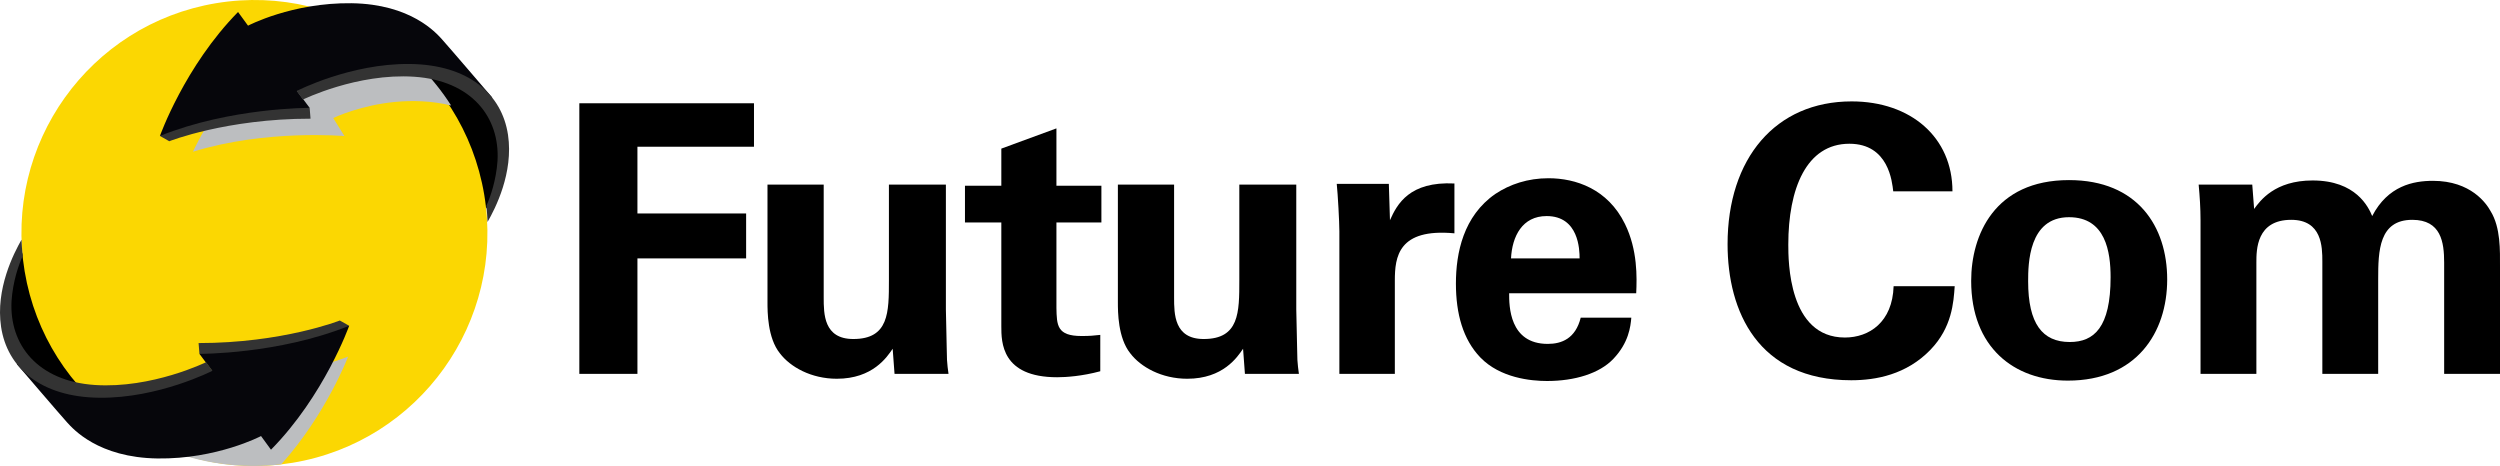
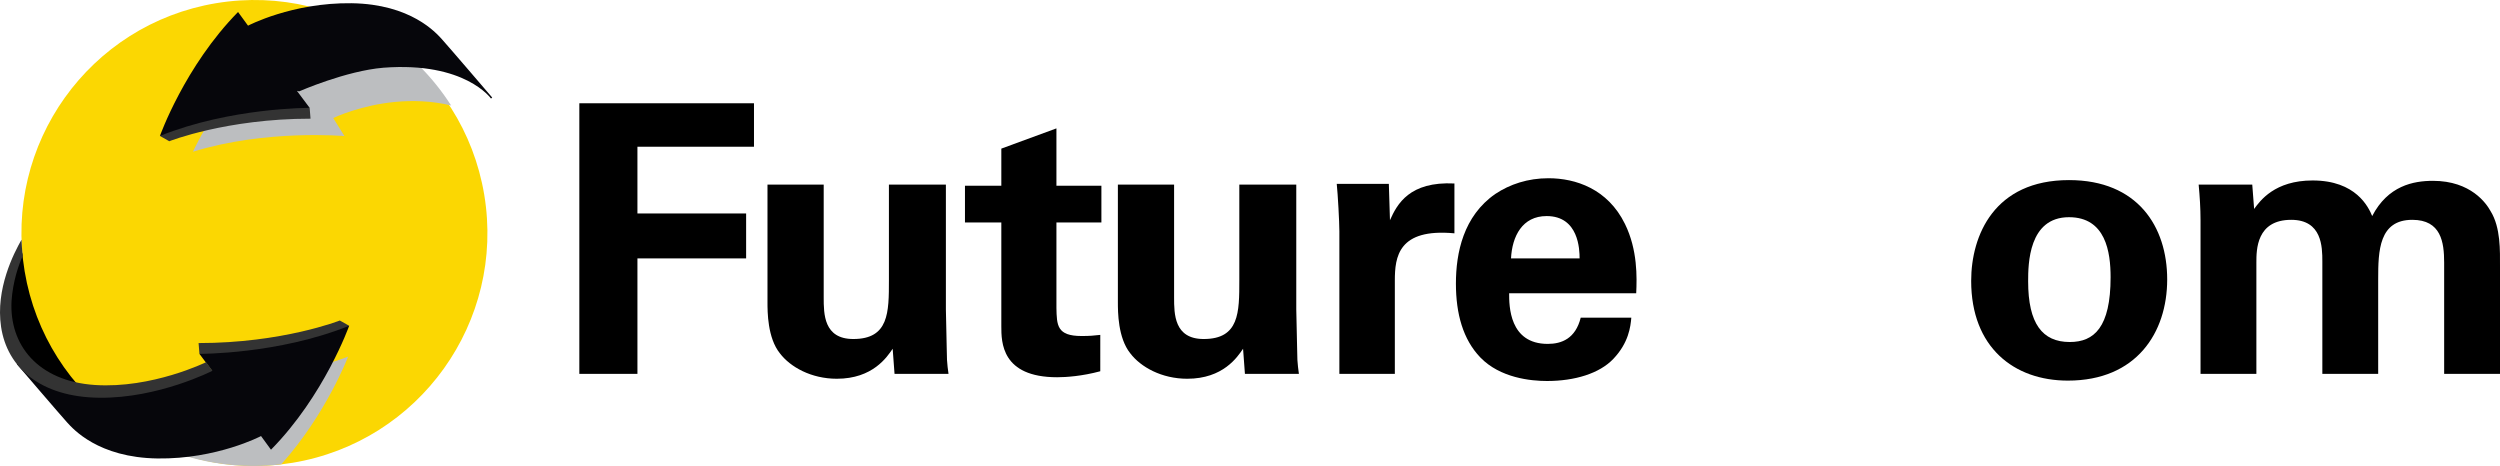
<svg xmlns="http://www.w3.org/2000/svg" version="1.1" id="Layer_1" x="0px" y="0px" viewBox="0 0 391.653 72.999" enable-background="new 0 0 391.653 72.999" xml:space="preserve">
  <g>
    <g>
      <ellipse cx="11.276" cy="48.139" rx="10.385" ry="12.742" />
-       <ellipse cx="69.452" cy="24.255" rx="9.25" ry="12.22" />
      <g>
        <g>
          <path fill="#FBD702" d="M3.859,42.489C0.55,22.611,13.987,3.807,33.87,0.498c19.879-3.299,38.677,10.128,41.992,30.015      c3.306,19.876-10.134,38.678-30.015,41.985C25.976,75.805,7.17,62.375,3.859,42.489z" />
        </g>
      </g>
      <path fill="#BCBEC0" d="M30.991,59.769l1.931,2.713l-0.345-0.095c0,0-7.411,3.067-13.292,3.43c-0.462,0.022-0.91,0.04-1.35,0.049    c6.086,4.481,13.61,7.133,21.752,7.133c1.481,0,2.941-0.086,4.381-0.26c7.058-7.883,10.467-16.87,10.467-16.87    C43.342,60.106,30.991,59.769,30.991,59.769z" />
      <path fill="#BCBEC0" d="M59.575,5.381c-4.541-0.144-8.42,0.59-10.968,1.271c-2.019,0.539-3.204,1.037-3.204,1.037    c-0.333-0.544-1.373-2.257-1.373-2.257C34.989,13.207,30.227,23.77,30.227,23.77c11.43-3.543,23.737-2.453,23.737-2.453    l-1.759-2.824c0,0,1.143-0.56,3.071-1.167c3.387-1.071,9.2-2.29,15.396-0.802C67.819,12.059,64.024,8.251,59.575,5.381z" />
      <g>
        <path fill="#333333" d="M31.108,53.746l0.137,1.69l0.301,0.156c0,0,11.189,0.311,22.756-4.161l0.398-0.394l-1.463-0.827     C53.237,50.209,44.27,53.746,31.108,53.746z" />
        <path fill="#06060B" d="M31.245,55.436c0,0,12.354,0.076,23.456-4.399c0,0-3.88,10.92-12.247,19.414c0,0-1.181-1.62-1.559-2.139     c0,0-6.908,3.639-16.212,3.512c-9.311-0.129-13.253-4.653-14.142-5.618c-0.889-0.969-7.892-9.15-7.892-9.15l0.179-0.158     c0,0,4.048,5.796,16.842,4.831c5.871-0.485,13.22-3.704,13.22-3.704l0.345,0.085L31.245,55.436z" />
        <path fill="#333333" d="M0.168,51.204c0.953,6.36,6.149,11.008,15.405,11.108c9.26,0.1,17.662-4.204,17.662-4.204l0.014-0.071     l-0.956-1.298c0,0-8.493,4.164-17.423,3.574C5.93,59.718,1.409,54.025,1.812,47.105c0.206-2.975,1.082-5.562,1.746-7.006     c-0.089-0.841-0.154-1.684-0.189-2.544C2.162,39.672-0.722,45.261,0.168,51.204z" />
      </g>
      <g>
        <path fill="#333333" d="M48.649,18.593L48.511,16.9l-0.307-0.158c0,0-11.188-0.315-22.757,4.165l-0.391,0.39l1.461,0.831     C26.517,22.127,35.48,18.589,48.649,18.593z" />
        <path fill="#06060B" d="M48.511,16.9c0,0-12.358-0.072-23.455,4.396c0,0,3.876-10.917,12.238-19.417c0,0,1.185,1.629,1.562,2.142     c0,0,6.906-3.638,16.216-3.516c9.313,0.132,13.256,4.659,14.143,5.624c0.886,0.968,7.892,9.149,7.892,9.149l-0.184,0.165     c0,0-4.048-5.804-16.835-4.836c-5.88,0.481-13.224,3.708-13.224,3.708l-0.345-0.082L48.511,16.9z" />
-         <path fill="#333333" d="M79.586,21.128c-0.95-6.36-6.151-11.005-15.402-11.105C54.918,9.92,46.52,14.232,46.52,14.232     l-0.016,0.067l0.956,1.296c0,0,8.484-4.168,17.419-3.574c8.938,0.594,13.468,6.294,13.061,13.207     c-0.21,2.976-1.084,5.565-1.743,7.009c0.089,0.841,0.146,1.688,0.18,2.541C77.592,32.667,80.469,27.075,79.586,21.128z" />
      </g>
    </g>
    <g>
      <path d="M90.759,16.177h27.362v6.812h-18.26V33.44h17.028v7.046H99.861v18.085h-9.102V16.177z" />
      <path d="M129.042,28.918v17.675c0,2.584,0,6.517,4.639,6.517c5.578,0,5.578-4.168,5.578-9.219V28.918h8.925v19.554    c0.117,6.399,0.175,7.163,0.175,7.926c0.059,0.822,0.119,1.351,0.237,2.173h-8.456l-0.294-3.935    c-0.88,1.293-3.112,4.699-8.748,4.699c-3.993,0-7.281-1.822-8.925-3.993c-1.938-2.409-1.938-6.519-1.938-7.986V28.918H129.042z" />
      <path d="M172.371,58.161c-2.819,0.763-5.344,0.939-6.753,0.939c-8.749,0-8.749-5.52-8.749-7.986V34.85h-5.696v-5.755h5.696v-5.812    l8.632-3.171v8.983h7.045v5.755h-7.045v13.387c0.058,2.702,0.058,4.403,3.934,4.403c1.291,0,1.878-0.059,2.936-0.176V58.161z" />
      <path d="M183.935,28.918v17.675c0,2.584,0,6.517,4.638,6.517c5.58,0,5.58-4.168,5.58-9.219V28.918h8.923v19.554    c0.119,6.399,0.177,7.163,0.177,7.926c0.059,0.822,0.119,1.351,0.235,2.173h-8.456l-0.292-3.935    c-0.882,1.293-3.112,4.699-8.748,4.699c-3.993,0-7.283-1.822-8.927-3.993c-1.936-2.409-1.936-6.519-1.936-7.986V28.918H183.935z" />
      <path d="M209.826,36.201c0-1.409-0.233-5.696-0.41-7.399h8.161l0.177,5.696c1.116-2.525,3.053-6.106,10.098-5.754v7.809    c-8.807-0.822-9.335,3.7-9.335,7.397v14.621h-8.69V36.201z" />
      <path d="M236.423,45.947c0,1.938,0,7.928,6.048,7.928c2.173,0,4.345-0.822,5.167-4.11h7.926c-0.118,1.408-0.41,3.934-2.817,6.458    c-2.173,2.29-6.049,3.465-10.393,3.465c-2.526,0-7.341-0.471-10.453-3.699c-2.7-2.819-3.816-6.811-3.816-11.567    c0-4.816,1.175-10.57,6.167-14.034c2.29-1.526,5.107-2.465,8.336-2.465c4.229,0,9.277,1.645,11.98,7.163    c1.995,4.052,1.878,8.396,1.761,10.862H236.423z M247.462,40.486c0-1.35-0.118-6.636-5.167-6.636    c-3.816,0-5.403,3.171-5.578,6.636H247.462z" />
-       <path d="M296.597,29.976c-0.177-1.468-0.705-7.457-6.87-7.457c-6.752,0-9.57,7.047-9.57,15.795c0,2.525,0,14.562,8.865,14.562    c3.817,0,7.457-2.407,7.634-8.045h9.57c-0.177,2.525-0.41,6.46-3.816,9.982c-3.758,3.875-8.515,4.756-12.389,4.756    c-14.619,0-19.377-10.804-19.377-21.313c0-13.446,7.516-22.372,19.436-22.372c9.276,0,15.795,5.637,15.795,14.092H296.597z" />
      <path d="M324.131,28.214c10.745,0,15.384,7.281,15.384,15.561c0,8.338-4.815,15.853-15.56,15.853    c-8.455,0-15.148-5.226-15.148-15.618C308.806,36.846,312.446,28.214,324.131,28.214z M324.249,53.58c3.816,0,6.4-2.29,6.4-10.157    c0-3.936-0.764-9.396-6.517-9.396c-6.341,0-6.401,7.339-6.401,10.041C317.73,50.704,319.962,53.58,324.249,53.58z" />
      <path d="M344.737,34.497c0-1.88-0.118-3.699-0.293-5.579h8.397l0.293,3.818c0.939-1.293,3.229-4.464,9.16-4.464    c6.81,0,8.749,4.17,9.336,5.577c2.465-4.755,6.458-5.519,9.512-5.519c5.988,0,8.397,3.583,9.042,4.757    c1.586,2.584,1.468,6.165,1.468,8.748v16.734h-8.748V41.133c0-3.171-0.471-6.694-4.99-6.694c-5.226,0-5.345,4.872-5.345,9.277    v14.854h-8.748V40.955c0-2.29-0.059-6.517-4.874-6.517c-5.46,0-5.46,4.697-5.46,6.694v17.438h-8.749V34.497z" />
    </g>
  </g>
</svg>